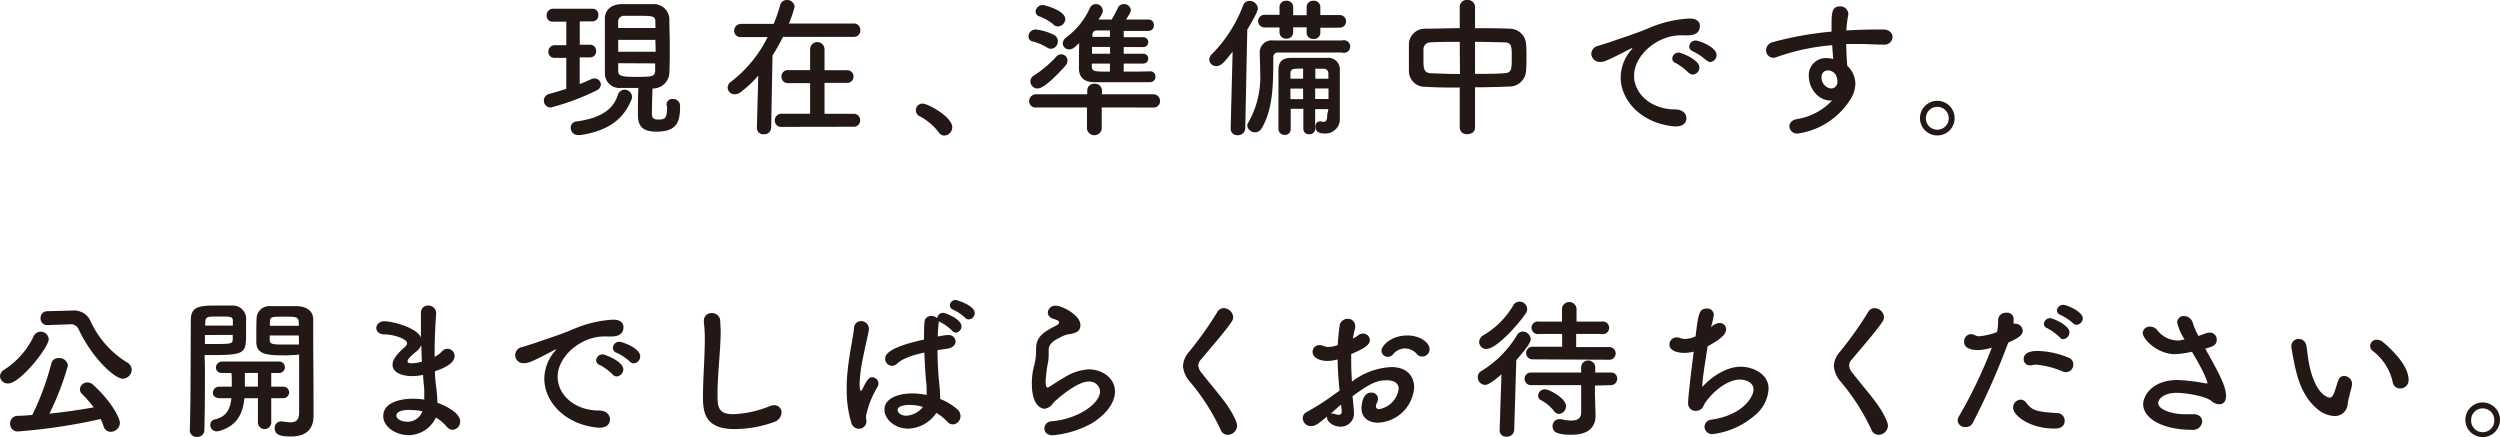
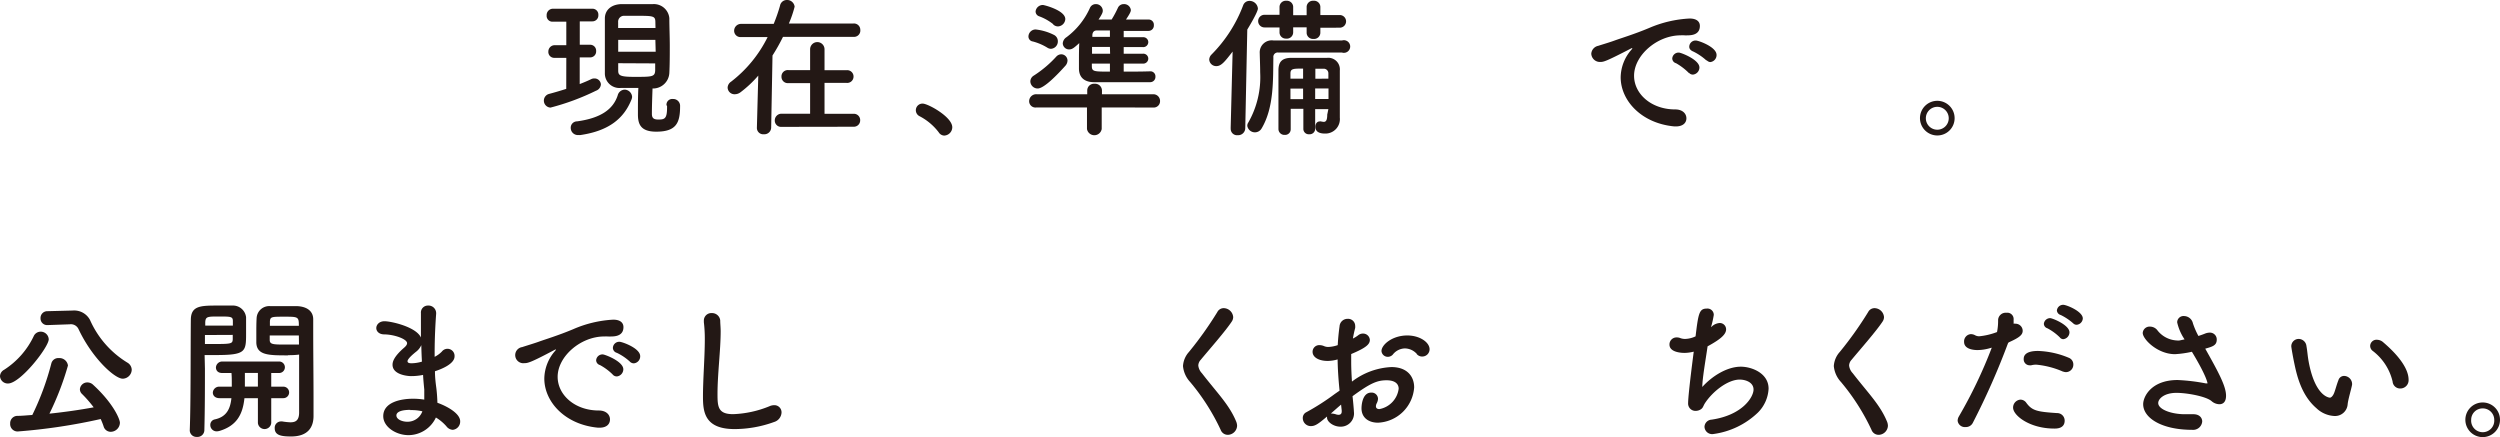
<svg xmlns="http://www.w3.org/2000/svg" viewBox="0 0 395.5 69.15">
  <defs>
    <style>.cls-1{fill:#231815;}</style>
  </defs>
  <g id="Layer_2" data-name="Layer 2">
    <g id="レイヤー_1" data-name="レイヤー 1">
      <path class="cls-1" d="M89.59,9.15H87.75a.93.93,0,0,1-1-1,1,1,0,0,1,1-1h1.84V3.43H87.48a.92.92,0,0,1-1-1,1,1,0,0,1,1-1.05h6.24a.93.93,0,0,1,.94,1,.94.94,0,0,1-.94,1h-2v3.7h1.65a.94.94,0,0,1,.94,1,.94.94,0,0,1-.94,1H91.71v4.22c.62-.24,1.24-.5,1.8-.77a1.1,1.1,0,0,1,.55-.12,1,1,0,0,1,1,.94,1.13,1.13,0,0,1-.77,1,37.66,37.66,0,0,1-7.2,2.67,1.1,1.1,0,0,1-.24-2.16c.91-.24,1.82-.51,2.73-.8Zm2.26,12.21a1.2,1.2,0,0,1-.31,0,1.13,1.13,0,0,1-1.25-1.11,1,1,0,0,1,1-1.05c3.74-.51,5.71-1.9,6.43-4.11a1.18,1.18,0,0,1,1.13-.91A1.22,1.22,0,0,1,100,15.34a1.43,1.43,0,0,1-.1.41C98.71,18.72,96.36,20.69,91.85,21.36Zm13.59-4.7a.91.91,0,0,1,1-1,1.09,1.09,0,0,1,1.15,1.17c0,2.62-.62,4-3.77,4-2.49,0-2.9-1.2-2.9-2.76,0-1.4,0-2.84.07-4.16-1,0-2,0-2.76,0a2.3,2.3,0,0,1-2.54-2.33c0-1.47,0-3.08,0-4.68,0-1.32,0-2.67,0-4,0-1.08.74-2.16,2.56-2.25.7,0,1.61,0,2.5,0s1.82,0,2.55,0a2.45,2.45,0,0,1,2.59,2.23c0,1.39.07,2.85.07,4.34s0,2.93-.07,4.32A2.59,2.59,0,0,1,103.23,14h0c-.05,1.46-.1,2.83-.1,4,0,.62.22.91,1,.91,1,0,1.4-.1,1.4-1.9v-.26ZM103.68,3.5c0-1-.36-1-3.05-1-.72,0-1.41,0-1.84,0a.93.93,0,0,0-1,1l0,.93h5.91Zm0,2.81H97.8V8.18h5.93ZM97.8,10c0,.39,0,.77,0,1.16,0,.76.26,1,2.56,1,2.79,0,3.24,0,3.29-1,0-.38,0-.74,0-1.13Z" />
      <path class="cls-1" d="M123.87,5.83a30,30,0,0,1-1.66,2.95L122,20.16a1.08,1.08,0,0,1-1.16,1.08,1,1,0,0,1-1.1-1v-.05l.22-8.23a18,18,0,0,1-2.79,2.62,1.53,1.53,0,0,1-.93.33,1.09,1.09,0,0,1-1.13-1.05,1.18,1.18,0,0,1,.55-.94,20.13,20.13,0,0,0,5.78-7.06h-4.17a1,1,0,0,1-1.13-1,1.09,1.09,0,0,1,1.13-1.08h5.13a26.27,26.27,0,0,0,1-2.88A1.09,1.09,0,0,1,124.42,0a1.2,1.2,0,0,1,1.29,1.06,17.45,17.45,0,0,1-.91,2.66H135a1,1,0,0,1,1.1,1A1,1,0,0,1,135,5.83Zm-.2,14.24a1,1,0,0,1-1.1-1,1.06,1.06,0,0,1,1.1-1.08l4.49,0V13.15h-3.43a1,1,0,0,1-1.1-1,1,1,0,0,1,1.1-1.06h3.43V7.8a1.14,1.14,0,0,1,2.28,0v3.31h3.46a1,1,0,0,1,1.13,1,1,1,0,0,1-1.13,1h-3.46V18l4.64,0a1,1,0,0,1,1,1.05,1,1,0,0,1-1,1Z" />
      <path class="cls-1" d="M148.49,20.91a9.05,9.05,0,0,0-3-2.52,1.05,1.05,0,0,1,.48-2c.84,0,4.68,2.11,4.68,3.74a1.33,1.33,0,0,1-1.3,1.32A1.09,1.09,0,0,1,148.49,20.91Z" />
      <path class="cls-1" d="M165.72,7.56a8.47,8.47,0,0,0-2.33-1,.79.79,0,0,1-.69-.8,1.14,1.14,0,0,1,1.13-1.1,8.46,8.46,0,0,1,2.9.86,1.1,1.1,0,0,1,.62,1,1.16,1.16,0,0,1-1.08,1.2A1.06,1.06,0,0,1,165.72,7.56ZM174.29,17V20.4a1.18,1.18,0,0,1-2.33,0V17l-8,0a1,1,0,0,1-1.15-1A1.11,1.11,0,0,1,164,14.91l8,0v-.6a1.07,1.07,0,0,1,1.15-1.06,1.09,1.09,0,0,1,1.18,1.06v.6l8.09,0a1.06,1.06,0,0,1,1.1,1.1,1,1,0,0,1-1.1,1Zm-10.13-3A1.16,1.16,0,0,1,163,12.89a1.1,1.1,0,0,1,.56-.94,17.73,17.73,0,0,0,3.55-3,1.09,1.09,0,0,1,.77-.36,1,1,0,0,1,1,1,1.31,1.31,0,0,1-.38.86C167.28,11.81,165.17,14,164.16,14Zm2.45-10.18a7.94,7.94,0,0,0-2.21-1.24.81.81,0,0,1-.57-.77A1.15,1.15,0,0,1,165,.79c.17,0,3.53.84,3.53,2.23a1.22,1.22,0,0,1-1.16,1.16A1.1,1.1,0,0,1,166.61,3.86ZM182,11.28a.8.8,0,0,1,.79.87A.83.83,0,0,1,182,13c-1.37,0-3,0-4.49,0s-3.1,0-4.44,0-2.36-.6-2.38-2.13V9.82c0-1,0-2,.05-3-.82.74-1.11,1-1.61,1a1,1,0,0,1-1-.94,1.25,1.25,0,0,1,.6-1,11.81,11.81,0,0,0,3.69-4.61,1,1,0,0,1,.94-.62,1.08,1.08,0,0,1,1.1,1c0,.24,0,.43-.67,1.44.67,0,1.35,0,2.07,0a16.21,16.21,0,0,0,1-1.87,1,1,0,0,1,.91-.57,1.07,1.07,0,0,1,1.13.93c0,.22-.08.48-.77,1.51,1.22,0,2.45,0,3.6,0a.82.82,0,0,1,.81.89.85.85,0,0,1-.86.91l-3.91,0v1h3a.79.79,0,0,1,.89.76.8.8,0,0,1-.89.8h-3V8.5h3a.79.79,0,0,1,.89.76.8.8,0,0,1-.89.8h-3v1.27c1.44,0,2.93,0,4.3-.05Zm-6.41-3.86h-2.83c0,.36,0,.72,0,1.08h2.86Zm0,2.64h-2.86v.4c0,.87.36.87,2.86.87Zm0-5.24c-.74,0-1.46,0-2.09,0-.36,0-.67.19-.69.77v.24h2.78Z" />
      <path class="cls-1" d="M194.69,20.31,195,8.16c-1.2,1.54-1.77,2.3-2.57,2.3a1.1,1.1,0,0,1-1.13-1.05,1.2,1.2,0,0,1,.37-.79,22.08,22.08,0,0,0,5-7.78,1.05,1.05,0,0,1,1-.7A1.33,1.33,0,0,1,199,1.34c0,.1,0,.56-1.68,3.34L197,20.31a1.13,1.13,0,0,1-1.2,1.08,1,1,0,0,1-1.1-1.06Zm17.64-12c-1.39,0-3.17,0-5,0s-3.63,0-5.11,0a.69.69,0,0,0-.77.79c-.07,3.38.14,7.87-1.87,11.23a1.22,1.22,0,0,1-2.26-.43.92.92,0,0,1,.17-.53,14.47,14.47,0,0,0,1.87-7.92c0-1-.05-2.06-.07-3.05v0a1.9,1.9,0,0,1,2.16-2l7.56,0c1.25,0,2.37,0,3.31,0a1,1,0,1,1,0,1.92Zm-3.45-3.92v.77a1,1,0,0,1-1.11,1,1,1,0,0,1-1.06-.92V4.32h-2.13v.79a1,1,0,0,1-1.11,1,1,1,0,0,1-1.05-.92V4.34l-2.38,0a1,1,0,1,1,0-2l2.38,0V1.06A1,1,0,0,1,203.5.12a1,1,0,0,1,1.08.94V2.4h2.13V1.06a1,1,0,0,1,1.08-.94,1,1,0,0,1,1.09.94V2.38l3.07,0a1,1,0,0,1,1,1,1,1,0,0,1-1,1Zm1.27,12.87h-2.09v3.14a.87.87,0,0,1-.94.84.85.85,0,0,1-.93-.84V17.21h-2c0,1.08,0,2.18,0,3.24v0a.88.88,0,0,1-.94.89.94.94,0,0,1-1-.91c0-1.27,0-2.64,0-4,0-1.88,0-3.72,0-5.28,0-1.4.58-2,2.11-2,1.28,0,2.26,0,3.32,0,.69,0,1.41,0,2.28,0a1.83,1.83,0,0,1,2,2c0,.62,0,1.78,0,2.88,0,1.9,0,3.48,0,4.42v.16a2.29,2.29,0,0,1-2.33,2.52c-1.34,0-1.53-.62-1.53-1.08s.23-.84.69-.84a.42.42,0,0,1,.19,0,3.49,3.49,0,0,0,.43.07c.34,0,.56-.22.56-1.15Zm-4-3.24h-2v1.66h2Zm0-3.17c-1.54,0-2,0-2,.77v.82h2Zm4,1.59c0-.32,0-.58,0-.82a.73.73,0,0,0-.76-.75l-1.3,0v1.59ZM208.06,14v1.66h2.11c0-.53,0-1.11,0-1.66Z" />
-       <path class="cls-1" d="M230.93,13.85c-1.87,0-3.72,0-5.4-.12a2.5,2.5,0,0,1-2.64-2.42c0-.75,0-1.49,0-2.24s0-1.41,0-2.06a2.51,2.51,0,0,1,2.59-2.47c1.66,0,3.53-.08,5.45-.08V1.06A1.1,1.1,0,0,1,232.13,0a1.12,1.12,0,0,1,1.22,1.06v3.4c2,0,3.87,0,5.6.08a2.63,2.63,0,0,1,2.47,2.28c.05.57.07,1.29.07,2s0,1.7-.07,2.42a2.62,2.62,0,0,1-2.59,2.45c-1.76.07-3.6.12-5.48.12v6.41c0,.65-.6,1-1.22,1a1.07,1.07,0,0,1-1.2-1Zm0-7.23c-1.68,0-3.26,0-4.56.08a1.11,1.11,0,0,0-1.18,1c0,.46,0,1,0,1.59,0,1.51,0,2.25,1.24,2.3s2.91.12,4.54.12Zm2.42,5.07c1.61,0,3.2,0,4.61-.1,1.16-.05,1.2-.57,1.2-2.44s0-2.43-1.22-2.45-2.93-.08-4.59-.08Z" />
      <path class="cls-1" d="M265.13,20h-.24c-5.21-.48-8.5-4.08-8.5-7.78a6.75,6.75,0,0,1,1.73-4.39.54.54,0,0,0,.12-.22.05.05,0,0,0-.05,0,.94.94,0,0,0-.24.1c-3.76,1.94-4.22,2.09-4.75,2.09a1.37,1.37,0,0,1-1.46-1.3,1.37,1.37,0,0,1,1.1-1.25c.51-.17,1.87-.57,2.59-.84,1.13-.41,3.12-1,5.5-2a18.49,18.49,0,0,1,6.36-1.48c1.2,0,1.63.55,1.63,1.17,0,1.23-1,1.49-1.92,1.49a5.24,5.24,0,0,1-.55,0,3.63,3.63,0,0,0-.57,0c-3.73,0-7.37,3.17-7.37,6.39,0,2.88,2.73,5.33,6.5,5.33,1.2,0,1.78.69,1.78,1.41S266.23,20,265.13,20Zm2.07-8.43A9.37,9.37,0,0,0,265.15,10a.8.8,0,0,1-.6-.74,1,1,0,0,1,1.06-.94c.31,0,3.24,1.11,3.24,2.36a1.14,1.14,0,0,1-1,1.12A.8.8,0,0,1,267.2,11.52Zm2.76-2a8.66,8.66,0,0,0-2.09-1.42c-.43-.17-.63-.45-.63-.74a1,1,0,0,1,1.06-1c.38,0,3.26,1,3.26,2.28a1.11,1.11,0,0,1-1,1.13A.87.87,0,0,1,270,9.53Z" />
-       <path class="cls-1" d="M289.66,15.91c-2.23,0-3.51-2.16-3.51-3.89a2.69,2.69,0,0,1,2.77-2.83,4.22,4.22,0,0,1,1.1.15c-.07-.8-.12-1.52-.17-2.19A34.54,34.54,0,0,0,281,9.05a1.68,1.68,0,0,1-.45.1,1.19,1.19,0,0,1-1.16-1.21,1.36,1.36,0,0,1,1.13-1.29A53.66,53.66,0,0,1,289.75,5V4.25c0-2.11,0-3.24,1.33-3.24a1.24,1.24,0,0,1,1.32,1.13.51.51,0,0,1,0,.21,17.85,17.85,0,0,0-.31,2.47c1.92-.12,3.86-.16,5.81-.16,1,0,1.51.6,1.51,1.2A1.28,1.28,0,0,1,298,7.06h-.12c-1.17,0-2.37-.1-3.57-.1-.75,0-1.49,0-2.23,0,0,1.63.14,3.14.16,3.45a3.93,3.93,0,0,1,1.28,2.86,4.82,4.82,0,0,1-.77,2.43,11.79,11.79,0,0,1-8.31,5.42A1.2,1.2,0,0,1,283.08,20c0-.48.34-1,1.15-1.15a9.74,9.74,0,0,0,5.65-3Zm-.41-4.77a1,1,0,0,0-1.08,1.08A1.72,1.72,0,0,0,289.68,14a1,1,0,0,0,1-1c0-.07,0-.12,0-.19a3,3,0,0,0-.17-.8A1.51,1.51,0,0,0,289.25,11.14Z" />
      <path class="cls-1" d="M306.48,21.43a2.74,2.74,0,1,1,2.74-2.73A2.73,2.73,0,0,1,306.48,21.43Zm0-4.53a1.81,1.81,0,1,0,0,3.62,1.81,1.81,0,1,0,0-3.62Z" />
      <path class="cls-1" d="M0,59.5a1.21,1.21,0,0,1,.65-1,12.88,12.88,0,0,0,4.68-5.31,1.2,1.2,0,0,1,1.1-.72,1.27,1.27,0,0,1,1.28,1.2c0,1.25-4.49,7-6.44,7A1.23,1.23,0,0,1,0,59.5Zm2.79,8.76A1.17,1.17,0,0,1,1.61,67a1.15,1.15,0,0,1,1.13-1.21c.76,0,1.56-.09,2.37-.14a42.61,42.61,0,0,0,3-8.11,1.13,1.13,0,0,1,1.2-.89,1.35,1.35,0,0,1,1.44,1.18,44.86,44.86,0,0,1-2.93,7.61c2.4-.25,4.84-.6,7-1a19.06,19.06,0,0,0-1.82-2.09,1.05,1.05,0,0,1-.36-.77,1.17,1.17,0,0,1,1.2-1.08,1.32,1.32,0,0,1,.91.39c3.14,2.88,4.22,5.4,4.22,6a1.47,1.47,0,0,1-1.46,1.42,1.17,1.17,0,0,1-1.13-.89,11.07,11.07,0,0,0-.45-1.13A91.47,91.47,0,0,1,2.79,68.26ZM7.51,51.43h0a1.05,1.05,0,0,1-1.1-1.1,1.07,1.07,0,0,1,1.1-1.1l3.87-.1h.1a2.83,2.83,0,0,1,2.76,1.49,15,15,0,0,0,5.9,6.74,1.35,1.35,0,0,1,.7,1.13,1.46,1.46,0,0,1-1.42,1.42c-1.27,0-4.82-3.22-7-7.85A1.33,1.33,0,0,0,11,51.31h-.1Z" />
      <path class="cls-1" d="M32.42,58.32c0,2.69,0,6.31-.09,9.75a1.09,1.09,0,0,1-1.18,1.05,1.06,1.06,0,0,1-1.13-1v-.05c.17-4.44.12-12.39.17-17.45,0-2.21,1.47-2.28,4.13-2.28,1,0,2,0,2.4,0a2.09,2.09,0,0,1,2.21,1.85c0,.82,0,1.66,0,2.47,0,3,0,3.51-4.87,3.51-.65,0-1.25,0-1.69,0Zm4.42-6.81c0-.27,0-.51,0-.72,0-.7-.31-.72-2.16-.72s-2.16,0-2.21.91c0,.17,0,.33,0,.53ZM32.42,53v1.42c.37,0,1.08,0,1.83,0,2.37,0,2.54-.09,2.57-.74,0-.22,0-.46,0-.7ZM42.91,63v3.92a1.06,1.06,0,0,1-2.11,0V63H38.67c-.27,2.57-1.23,4.35-3.94,5.17a2,2,0,0,1-.46.07,1,1,0,0,1-1-1,.88.88,0,0,1,.7-.89c1.9-.4,2.47-1.72,2.64-3.36H34.73c-.72,0-1.06-.43-1.06-.88a1,1,0,0,1,1.06-.94h1.94v-.38c0-.63,0-1.23-.05-1.78H35.16c-.72,0-1-.43-1-.89a1,1,0,0,1,1-.93h9a.91.91,0,1,1,0,1.82H42.91v2.16h1.92a.91.91,0,1,1,0,1.82ZM40.8,59H38.74v2.16H40.8Zm4.75-2.78c-3,0-4.92,0-5-2,0-.46,0-1,0-1.47,0-.81,0-1.65.05-2.47a2,2,0,0,1,2.16-1.85c.45,0,1.48,0,2.47,0,.72,0,1.39,0,1.8,0,1.8.1,2.52,1,2.52,2.07V52.2c0,3.6.05,7.54.05,10.61,0,1.15,0,2.16,0,3,0,1.73-.84,3.24-3.55,3.24-1.63,0-2.59-.21-2.59-1.32a1,1,0,0,1,1-1.06c.07,0,.12,0,.19,0a9.49,9.49,0,0,0,1.3.14c.79,0,1.34-.28,1.37-1.46,0-1,0-2.07,0-3.19,0-1.73,0-3.56,0-5.07v-1C46.9,56.16,46.25,56.19,45.55,56.19Zm1.73-4.68c0-1.42-.09-1.44-2.28-1.44-2,0-2.25,0-2.3.74,0,.22,0,.46,0,.7Zm0,1.53H42.67c0,.24,0,.48,0,.7,0,.74.55.74,2.69.74.79,0,1.6,0,1.94,0Z" />
      <path class="cls-1" d="M64.63,68.84c-2,0-4-1.32-4-3,0-2.26,2.89-2.76,4.69-2.76a10.92,10.92,0,0,1,1.8.14v-.41c0-.36,0-.74,0-1.17-.07-.75-.15-1.52-.19-2.33A9.3,9.3,0,0,1,65,59.5c-.45,0-2.9-.19-2.9-1.8,0-.46.19-1.25,1.77-2.64.32-.27.53-.51.53-.77,0-.65-2-1.37-3.6-1.39-.86,0-1.27-.51-1.27-1s.43-1.08,1.3-1.08c1.05,0,5,.89,5.76,2.57V52.25c0-1,0-1.92,0-2.71a1.1,1.1,0,0,1,1.11-1.2A1.21,1.21,0,0,1,69,49.54v.09c-.12,1.61-.24,3.89-.24,6.17v.65a4.17,4.17,0,0,0,1.15-.84,1.12,1.12,0,0,1,2,.77c0,1.17-2,2-3.1,2.35,0,.91.1,1.78.2,2.52s.16,1.58.19,2.47c1.75.63,3.6,1.76,3.6,2.93A1.31,1.31,0,0,1,71.62,68a1.37,1.37,0,0,1-1-.56,7.09,7.09,0,0,0-1.66-1.39A4.81,4.81,0,0,1,64.63,68.84Zm.29-4c-1.68,0-2.21.43-2.21.88,0,.63.91,1,1.73,1a2.49,2.49,0,0,0,2.38-1.65A7.31,7.31,0,0,0,64.92,64.88ZM66.65,54.6a2.65,2.65,0,0,1-.77,1c-1.39,1.1-1.41,1.46-1.41,1.54,0,.31.38.33.67.33a6.15,6.15,0,0,0,1.61-.26C66.7,56.35,66.67,55.47,66.65,54.6Z" />
      <path class="cls-1" d="M94.85,67.66h-.24c-5.21-.48-8.5-4.08-8.5-7.78a6.77,6.77,0,0,1,1.73-4.39.54.54,0,0,0,.12-.22,0,0,0,0,0,0,0,.82.82,0,0,0-.24.09c-3.76,2-4.22,2.09-4.75,2.09a1.28,1.28,0,0,1-.36-2.54c.5-.17,1.87-.58,2.59-.84,1.13-.41,3.12-1,5.5-2A18.27,18.27,0,0,1,97,50.57c1.2,0,1.63.55,1.63,1.18,0,1.22-1,1.48-1.92,1.48a5.24,5.24,0,0,1-.55,0,5.52,5.52,0,0,0-.58,0c-3.72,0-7.36,3.16-7.36,6.38,0,2.88,2.73,5.33,6.5,5.33,1.2,0,1.78.69,1.78,1.41S96,67.66,94.85,67.66Zm2.06-8.43a8.75,8.75,0,0,0-2-1.48.81.81,0,0,1-.6-.75,1,1,0,0,1,1.06-.93c.31,0,3.24,1.1,3.24,2.35a1.15,1.15,0,0,1-1,1.13A.84.84,0,0,1,96.91,59.23Zm2.76-2a8.38,8.38,0,0,0-2.08-1.41.84.84,0,0,1-.63-.75,1,1,0,0,1,1.06-1c.38,0,3.26,1,3.26,2.28a1.11,1.11,0,0,1-1,1.13A.91.91,0,0,1,99.67,57.24Z" />
      <path class="cls-1" d="M116.21,67.88c-4.8,0-5-2.79-5-5.17,0-2.73.29-6.21.29-9a21.81,21.81,0,0,0-.15-2.74c0-.07,0-.17,0-.24a1.18,1.18,0,0,1,1.25-1.2,1.3,1.3,0,0,1,1.34,1.15c0,.53.07,1.11.07,1.73,0,3-.5,6.72-.5,9.94,0,2,.09,3.17,2.47,3.17a16.59,16.59,0,0,0,5.74-1.25,1.86,1.86,0,0,1,.74-.17,1.13,1.13,0,0,1,1.18,1.15,1.64,1.64,0,0,1-1.18,1.51A18.43,18.43,0,0,1,116.21,67.88Z" />
-       <path class="cls-1" d="M135.84,67.83a1.27,1.27,0,0,1-1.18-1,17.8,17.8,0,0,1-.71-5.23,26.71,26.71,0,0,1,.16-3.12c.29-2.69.84-5.06,1-6.55a1.1,1.1,0,0,1,1.1-1.13,1.22,1.22,0,0,1,1.25,1.18c0,.05,0,.12,0,.19-.17,1-.6,2.71-.94,4.46a23.36,23.36,0,0,0-.53,4.13c0,.89.15,1.08.2,1.08s.19-.14.33-.43c.68-1.46,1.06-1.73,1.44-1.73a1,1,0,0,1,.89,1.47A14.69,14.69,0,0,0,137,65.83c0,.29.07.58.07.87A1.18,1.18,0,0,1,135.84,67.83ZM148.51,51c-.07.69-.14,1.44-.16,2.23l1.29-.22a1.78,1.78,0,0,1,.31,0,1.09,1.09,0,0,1,1.23,1c0,.51-.41,1-1.3,1.15l-1.56.22c0,1.78.1,3.53.22,4.8a26.63,26.63,0,0,1,.19,2.66v.27a9.43,9.43,0,0,1,2.76,1.68,1.36,1.36,0,0,1,.46,1,1.29,1.29,0,0,1-1.23,1.35,1.13,1.13,0,0,1-.86-.44,8.72,8.72,0,0,0-1.73-1.39,5.55,5.55,0,0,1-4.49,2.5c-2,0-3.72-1.44-3.72-3,0-1.83,2.23-2.57,4.44-2.57a12.26,12.26,0,0,1,2.23.24,4.86,4.86,0,0,0,0-.67c0-.41,0-.84-.07-1.35-.1-1-.22-2.8-.29-4.68-2.5.53-3.65,1.13-4.32,1.76a1.09,1.09,0,0,1-1.87-.82c0-.53.33-1.75,6.14-3,0-1,0-2,.07-2.73a1,1,0,0,1,1.11-1,1.26,1.26,0,0,1,.91.36.92.92,0,0,1,.93-.86c.39,0,2.91,1,2.91,2.13a1,1,0,0,1-.89,1,.73.73,0,0,1-.58-.29A7.5,7.5,0,0,0,148.83,51a1,1,0,0,1-.32-.19ZM144,64.06c-1.87,0-2,.6-2,.82s.31.88,1.37.88A3.51,3.51,0,0,0,146,64.37,7.86,7.86,0,0,0,144,64.06Zm8.71-13.78A8.11,8.11,0,0,0,150.82,49a.75.75,0,0,1-.55-.7.89.89,0,0,1,.93-.84c.17,0,3,.84,3,2.07a1,1,0,0,1-.91,1A.73.73,0,0,1,152.69,50.28Z" />
-       <path class="cls-1" d="M166.54,68.86c-.91,0-1.32-.53-1.32-1.08a1.15,1.15,0,0,1,1.1-1.13c4.25-.34,7.71-2.83,7.71-4.75a1.69,1.69,0,0,0-1.85-1.54c-1.85,0-5.26,3-5.62,3.46a1.78,1.78,0,0,1-1.32.84c-.53,0-2-.53-2-3.94a10.55,10.55,0,0,1,.43-3.12,10.25,10.25,0,0,0,.24-2v-.41c0-1.56.72-2.35,2.38-3.27.57-.31,1.27-.6,1.27-.88s-.26-.39-.91-.6-.89-.6-.89-1a1.2,1.2,0,0,1,1.3-1.08c.86,0,3.86,1.42,3.86,3.07,0,1.13-.89,1.3-2.09,1.49a4.83,4.83,0,0,0-1.15.48c-1.51.7-1.78,1.32-1.78,2.07,0,.12,0,.26,0,.4v.27a8.85,8.85,0,0,1-.07,1,22.29,22.29,0,0,0-.41,3.17c0,.07,0,1,.29,1a.71.71,0,0,0,.21-.07c.48-.29,1.39-.92,2.45-1.52a8.15,8.15,0,0,1,3.86-1.29c2.09,0,4.16,1.34,4.16,3.5,0,1.54-1.06,3.39-3.6,5A15.6,15.6,0,0,1,166.54,68.86Z" />
      <path class="cls-1" d="M194.23,68.79a1.2,1.2,0,0,1-1.12-.79,34.16,34.16,0,0,0-4.83-7.57,4.27,4.27,0,0,1-1.13-2.52,3.66,3.66,0,0,1,.94-2.23,56.84,56.84,0,0,0,4.49-6.31,1.13,1.13,0,0,1,1-.62,1.53,1.53,0,0,1,1.51,1.41,1.28,1.28,0,0,1-.22.7c-1,1.53-3.65,4.53-4.92,6.07a1.38,1.38,0,0,0-.38.89,2.07,2.07,0,0,0,.57,1.22c2.45,3.17,4.35,5,5.45,7.71a1.94,1.94,0,0,1,.12.6A1.5,1.5,0,0,1,194.23,68.79Z" />
      <path class="cls-1" d="M211.92,61.8c-.19-1.87-.29-3.48-.31-4.94a5.93,5.93,0,0,1-1.56.24c-1.42,0-2.4-.58-2.4-1.44a1.05,1.05,0,0,1,1.1-1.06,1.87,1.87,0,0,1,.75.17,1.71,1.71,0,0,0,.62.12,5.24,5.24,0,0,0,1.51-.29c.05-1,.15-2,.29-3a1.26,1.26,0,0,1,1.27-1.16,1.12,1.12,0,0,1,1.2,1.08,2.2,2.2,0,0,1,0,.36c-.15.58-.27,1.13-.36,1.68a5.3,5.3,0,0,0,.81-.5,1.19,1.19,0,0,1,.79-.29,1.07,1.07,0,0,1,1.08,1c0,.7-.6,1.25-2.95,2.24,0,.43,0,.86,0,1.29,0,.94.05,2,.12,3.07a11.08,11.08,0,0,1,6.24-2.3c2.52,0,3.6,1.51,3.6,3.22A6,6,0,0,1,218,66.87c-1.44,0-2.61-.75-2.61-2.28,0-.08,0-2.48,1.53-2.48a1,1,0,0,1,1.08,1,1.68,1.68,0,0,1-.19.67,1.08,1.08,0,0,0-.14.48c0,.31.21.46.55.46a3.76,3.76,0,0,0,3.05-3.22c0-.72-.51-1.34-1.92-1.34s-2.5.4-5.38,2.52c.05.38.22,2.18.22,2.47a2.09,2.09,0,0,1-2.12,2.35c-1.15,0-2.13-.79-2.13-1.41a.68.68,0,0,1,0-.2c-1.37,1.16-1.87,1.52-2.57,1.52a1.27,1.27,0,0,1-1.27-1.28,1,1,0,0,1,.55-.91,37.67,37.67,0,0,0,4.52-2.9Zm.24,2.21c-.41.34-1,.87-1.63,1.42a.53.53,0,0,1,.22,0,2.34,2.34,0,0,1,.6.12,1.25,1.25,0,0,0,.43.07c.29,0,.48-.16.48-.52v-.15Zm12-8a2.6,2.6,0,0,0-1.9-.89,2.5,2.5,0,0,0-1.94,1,1.08,1.08,0,0,1-.77.33,1,1,0,0,1-1-.91c0-1,1.71-2.47,4.08-2.47,2,0,3.53,1.1,3.53,2.18a1.15,1.15,0,0,1-1.1,1.15A1.11,1.11,0,0,1,224.12,56Z" />
-       <path class="cls-1" d="M237.53,59.21c-1.87,1.66-2.4,1.68-2.59,1.68a1.19,1.19,0,0,1-1.15-1.2,1.08,1.08,0,0,1,.57-1A16.63,16.63,0,0,0,240,53a1.07,1.07,0,0,1,.89-.55,1.3,1.3,0,0,1,1.27,1.22c0,.41-.45,1.23-2.28,3.29L239.55,68a1.12,1.12,0,0,1-1.2,1.08,1,1,0,0,1-1.11-1v0Zm-2.3-4A1.15,1.15,0,0,1,234,54.1a1.35,1.35,0,0,1,.79-1.13,13.2,13.2,0,0,0,4.61-4.66,1.12,1.12,0,0,1,1-.6,1.22,1.22,0,0,1,1.2,1.18,1.34,1.34,0,0,1-.24.72C239.83,51.79,236.64,55.18,235.23,55.18ZM252.32,61l0,1.47.1,3.21v.1c0,1.61-.94,3-3.8,3-2.33,0-3-.46-3-1.34a1.07,1.07,0,0,1,1.06-1.13,1.1,1.1,0,0,1,.24,0,8.06,8.06,0,0,0,1.7.22c1,0,1.52-.39,1.52-1.35l0-4.25h-7.89a1,1,0,0,1-1.06-1,1,1,0,0,1,1.06-1h7.89l0-.89a1.12,1.12,0,0,1,2.23,0l0,.89h2.47a.94.94,0,0,1,1,1,1,1,0,0,1-1,1Zm-9.89-4.15a1,1,0,1,1,0-2h4.7V52.83h-3.62a1,1,0,1,1,0-1.95h3.6V48.79a1.16,1.16,0,0,1,2.3,0v2.09h3.94a1,1,0,1,1,0,1.95h-4v2.08h5.25a1,1,0,1,1,0,2Zm3.4,8.16a6.38,6.38,0,0,0-2-1.68.81.81,0,0,1-.5-.74,1.06,1.06,0,0,1,1.1-1c.63,0,3.31,1.39,3.31,2.64a1.21,1.21,0,0,1-1.1,1.25A1,1,0,0,1,245.83,65Z" />
      <path class="cls-1" d="M270.89,51.58a2,2,0,0,1,1.18-.48,1,1,0,0,1,1,1c0,.75-.75,1.51-2.93,2.69-.31,2.16-.82,5-.84,6.43,1.51-1.68,3.89-3.21,6.1-3.21,1.68,0,4.39,1,4.39,3.48a5.73,5.73,0,0,1-1.7,3.79A12.6,12.6,0,0,1,271,68.67a1.21,1.21,0,0,1-1.35-1.15,1.18,1.18,0,0,1,1.11-1.13c4.94-.72,6.65-3.6,6.65-4.76s-1.28-1.58-2.19-1.58c-1.92,0-4.34,1.94-5.52,3.77-.31.5-.26.81-.91,1.08a1.54,1.54,0,0,1-.51.1,1.16,1.16,0,0,1-1.22-1.23c0-.67.22-3,.89-8.14a6.38,6.38,0,0,1-1.44.2c-.7,0-2.4-.15-2.4-1.32a1.11,1.11,0,0,1,1.13-1.13,1.45,1.45,0,0,1,.62.12,2.21,2.21,0,0,0,.72.12,4.12,4.12,0,0,0,1.66-.41c.43-3.58.57-4.39,1.75-4.39a1,1,0,0,1,1.13,1,14.48,14.48,0,0,1-.44,1.94Z" />
      <path class="cls-1" d="M297.19,68.79a1.2,1.2,0,0,1-1.12-.79,34.16,34.16,0,0,0-4.83-7.57,4.27,4.27,0,0,1-1.13-2.52,3.66,3.66,0,0,1,.94-2.23,56.84,56.84,0,0,0,4.49-6.31,1.13,1.13,0,0,1,1-.62,1.53,1.53,0,0,1,1.51,1.41,1.28,1.28,0,0,1-.22.7c-1,1.53-3.65,4.53-4.92,6.07a1.38,1.38,0,0,0-.38.89,2.07,2.07,0,0,0,.57,1.22c2.45,3.17,4.35,5,5.45,7.71a1.94,1.94,0,0,1,.12.6A1.5,1.5,0,0,1,297.19,68.79Z" />
      <path class="cls-1" d="M317.67,54.29a115,115,0,0,1-5.57,12.6,1.22,1.22,0,0,1-1.15.67,1.14,1.14,0,0,1-1.25-1,1.35,1.35,0,0,1,.19-.67A73.86,73.86,0,0,0,315.1,55l-.26.07a7.28,7.28,0,0,1-2,.31c-.24,0-2.12,0-2.12-1.29a1.15,1.15,0,0,1,1.06-1.23,1.41,1.41,0,0,1,.72.2,1.38,1.38,0,0,0,.62.14,10.82,10.82,0,0,0,2.81-.67,9.07,9.07,0,0,0,.17-1.92,1.2,1.2,0,0,1,1.32-1.13,1,1,0,0,1,1.13.86,2.68,2.68,0,0,1,0,.41,3.7,3.7,0,0,1,0,.46,1,1,0,0,1,.31,0,1.14,1.14,0,0,1,1.13,1.1c0,.63-.43,1.06-2.21,1.85ZM325,67.8c-3.94,0-6.53-2.09-6.53-3.31a1.26,1.26,0,0,1,1.18-1.27,1.15,1.15,0,0,1,.93.53c.91,1.22,1.68,1.39,4.83,1.6a1.19,1.19,0,0,1,1.22,1.21C326.62,67.8,325.37,67.8,325,67.8Zm1.39-9a13.58,13.58,0,0,0-4.25-1.11,3,3,0,0,0-.81.1,1.76,1.76,0,0,1-.27,0,.94.94,0,0,1-.91-1c0-.38.12-1.27,2.26-1.27a13.66,13.66,0,0,1,4.87,1.08A1.12,1.12,0,0,1,328,57.7a1.17,1.17,0,0,1-1.16,1.17A1.29,1.29,0,0,1,326.38,58.78Zm-.55-5.45a8.29,8.29,0,0,0-1.95-1.42.76.76,0,0,1-.55-.72,1,1,0,0,1,1-.88c.34,0,3.05,1.08,3.05,2.25a1.1,1.1,0,0,1-1,1.08A.73.73,0,0,1,325.83,53.33ZM328,51.17a8.67,8.67,0,0,0-2-1.34.81.81,0,0,1-.6-.72,1,1,0,0,1,1-.89c.53,0,3.1,1.05,3.1,2.16a1.06,1.06,0,0,1-1,1A.76.76,0,0,1,328,51.17Z" />
      <path class="cls-1" d="M345.6,53.69A7.78,7.78,0,0,1,344.43,51a1,1,0,0,1,1.1-1,1.46,1.46,0,0,1,1.39,1.15,12.1,12.1,0,0,0,.87,2c.36-.12.72-.24,1.08-.39a2.12,2.12,0,0,1,.69-.14,1.08,1.08,0,0,1,1.13,1.1c0,.92-.65,1.11-1.82,1.44,2.09,3.72,3.29,5.93,3.29,7.44,0,1-.48,1.35-1.06,1.35a1.94,1.94,0,0,1-1.25-.51c-.89-.74-3.84-1.29-5.54-1.29-1.92,0-2.88.93-2.88,1.61,0,1,2.06,1.77,4.2,1.77.38,0,.77,0,1.15,0H347c.93,0,1.39.55,1.39,1.15A1.44,1.44,0,0,1,346.83,68c-4.9,0-7.78-1.9-7.78-4.06,0-1.18,1.27-3.82,5.45-3.82a30.06,30.06,0,0,1,4.44.53l.22,0s.07,0,.07,0-.05-1-2.47-5a16.09,16.09,0,0,1-2.67.38c-2.78,0-5.11-2.37-5.11-3.36a1.08,1.08,0,0,1,1.15-1,1.48,1.48,0,0,1,1.13.53,4.14,4.14,0,0,0,3.1,1.66,2.08,2.08,0,0,0,.45,0Z" />
      <path class="cls-1" d="M369.29,65.81a4.44,4.44,0,0,1-2.85-1.25c-2.43-2.09-3.12-5.35-3.51-7.22-.19-.91-.45-2.38-.45-2.57a1.17,1.17,0,0,1,1.2-1.15,1.25,1.25,0,0,1,1.2,1.13c.14.76.19,1.58.33,2.35,1,5.59,3.24,5.81,3.39,5.81s.45-.2.67-.77.38-1.27.67-2a.94.94,0,0,1,.89-.67,1.3,1.3,0,0,1,1.27,1.2c0,.07,0,.12,0,.19-.15.79-.63,2.35-.7,3.09A2,2,0,0,1,369.29,65.81Zm9.22-5.45a8.51,8.51,0,0,0-3.15-4.85,1,1,0,0,1-.4-.76,1,1,0,0,1,1.08-1,1.53,1.53,0,0,1,1,.41c1,.86,4,3.5,4,5.93a1.31,1.31,0,0,1-1.32,1.37A1.19,1.19,0,0,1,378.51,60.36Z" />
      <path class="cls-1" d="M392.76,69.15a2.74,2.74,0,1,1,2.74-2.74A2.74,2.74,0,0,1,392.76,69.15Zm0-4.54a1.8,1.8,0,0,0-1.82,1.8,1.83,1.83,0,1,0,3.65,0A1.81,1.81,0,0,0,392.76,64.61Z" />
    </g>
  </g>
</svg>